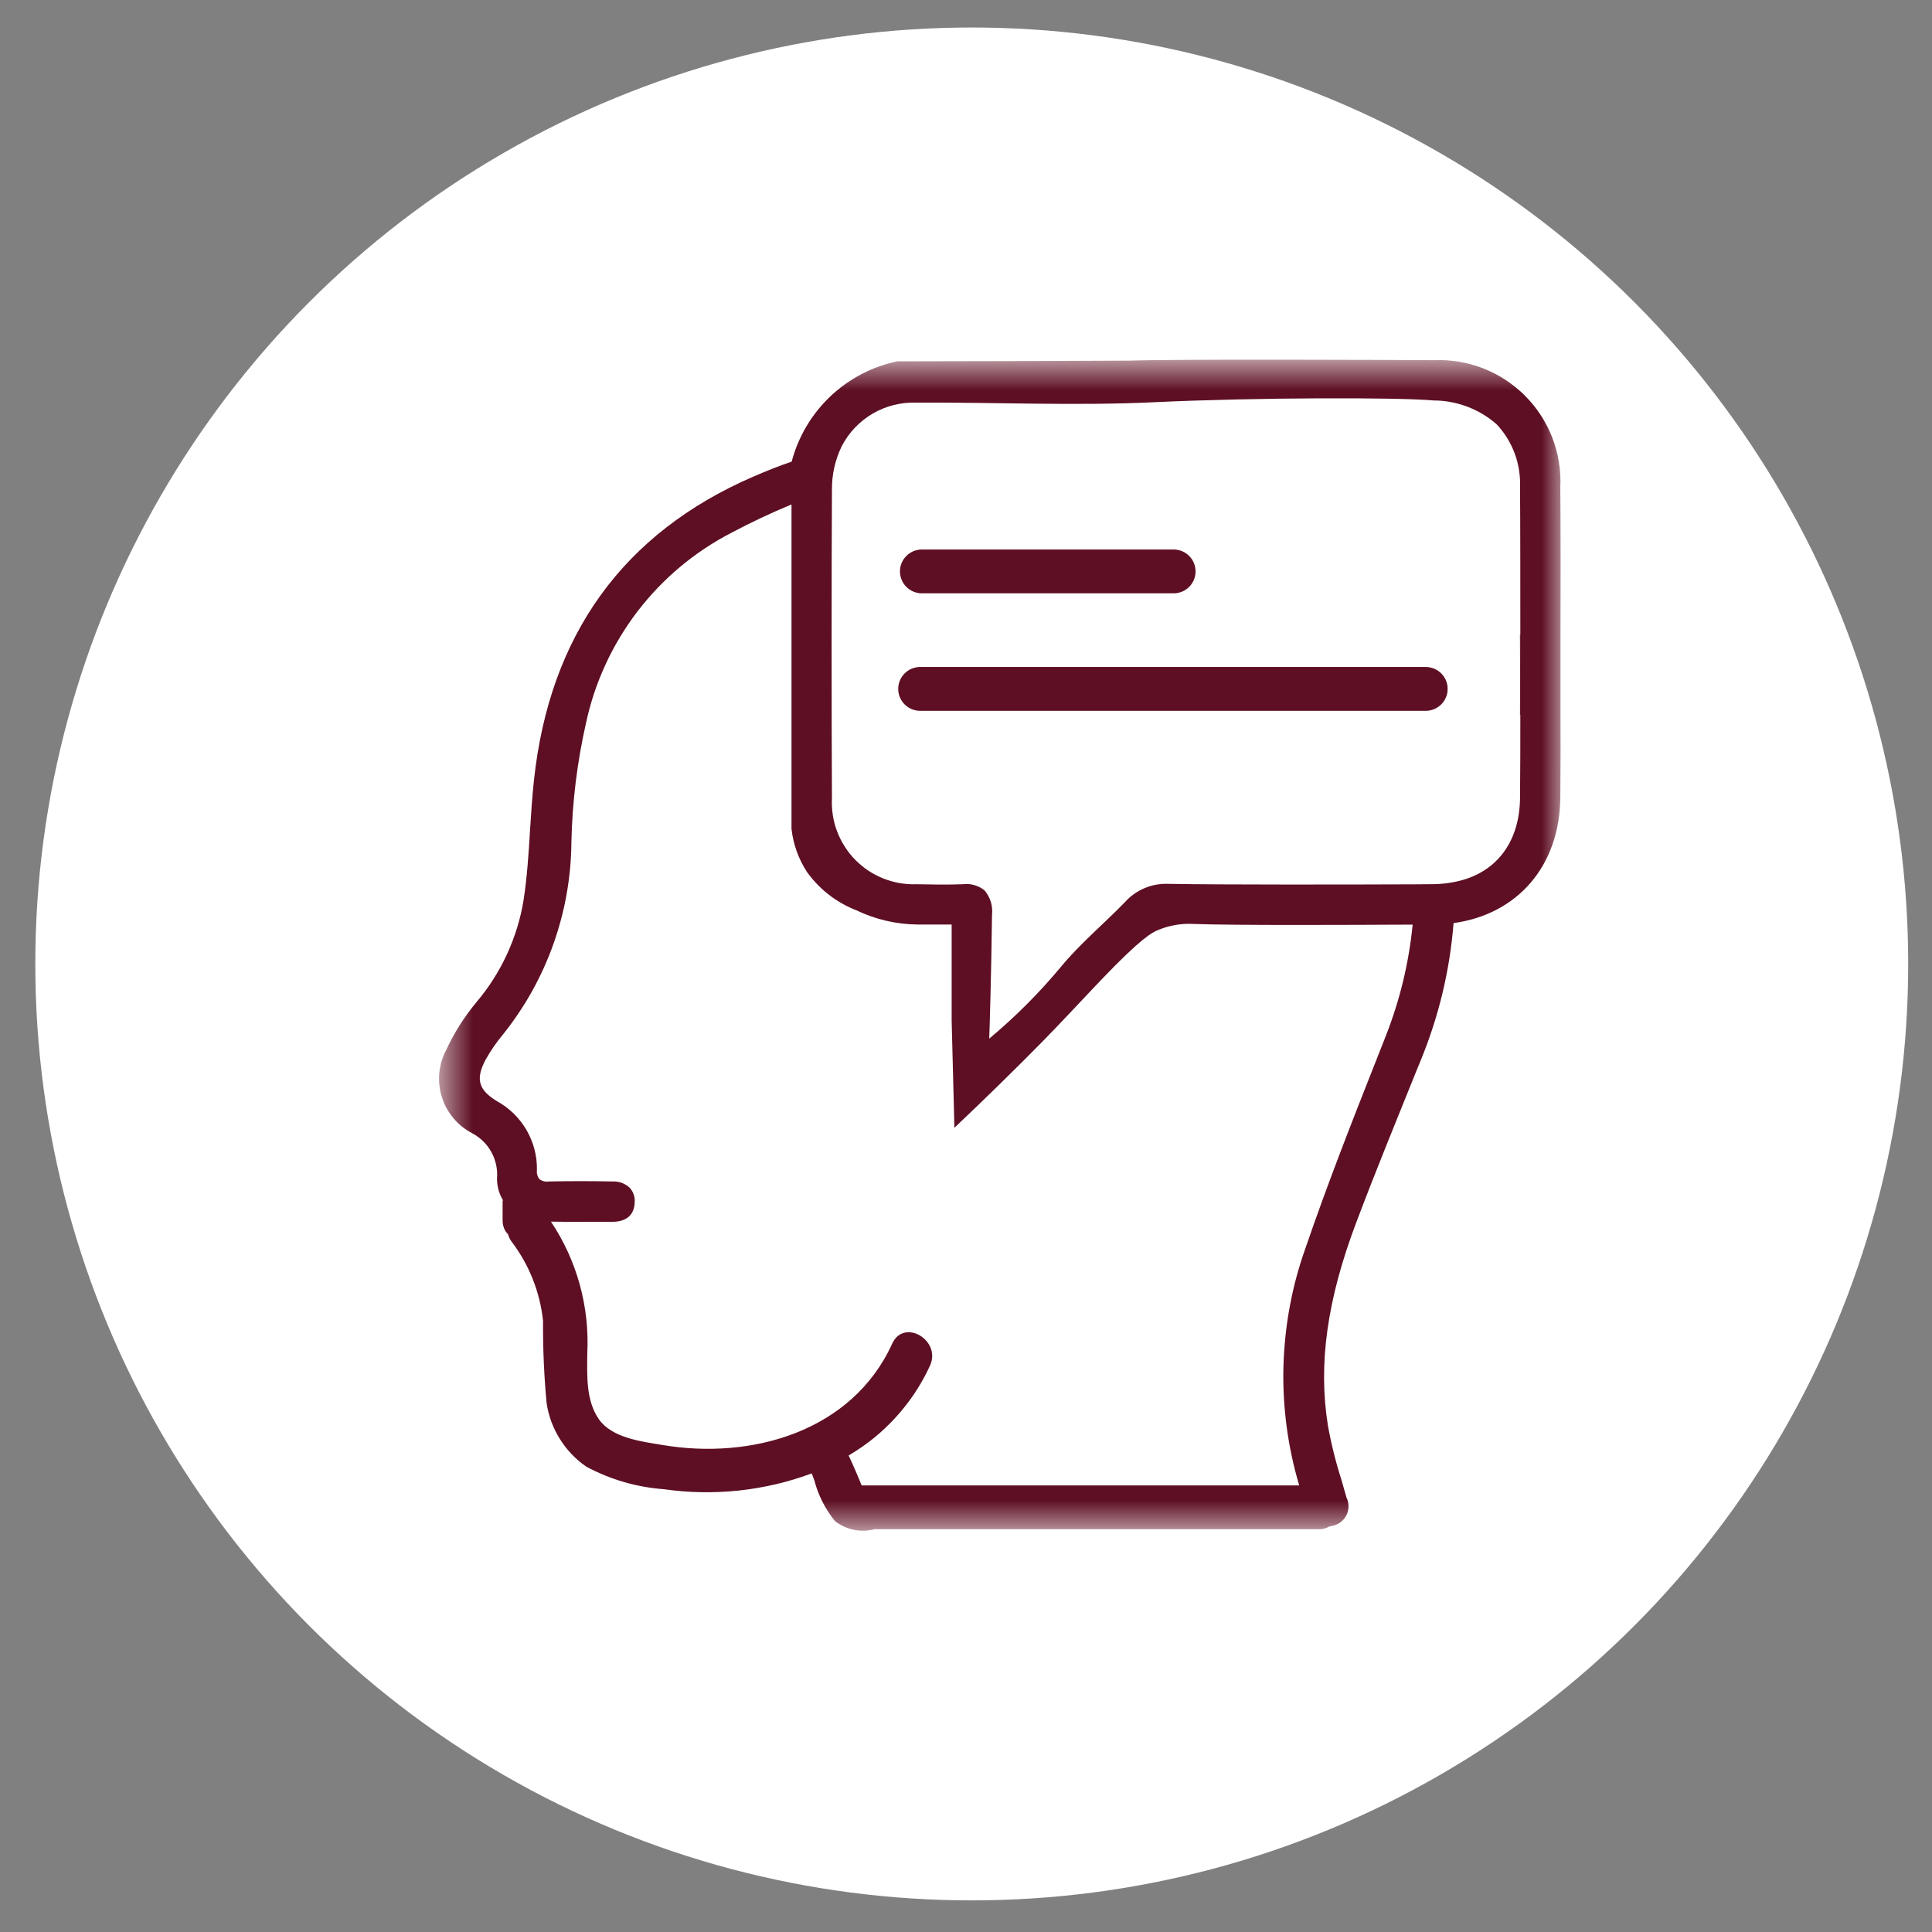
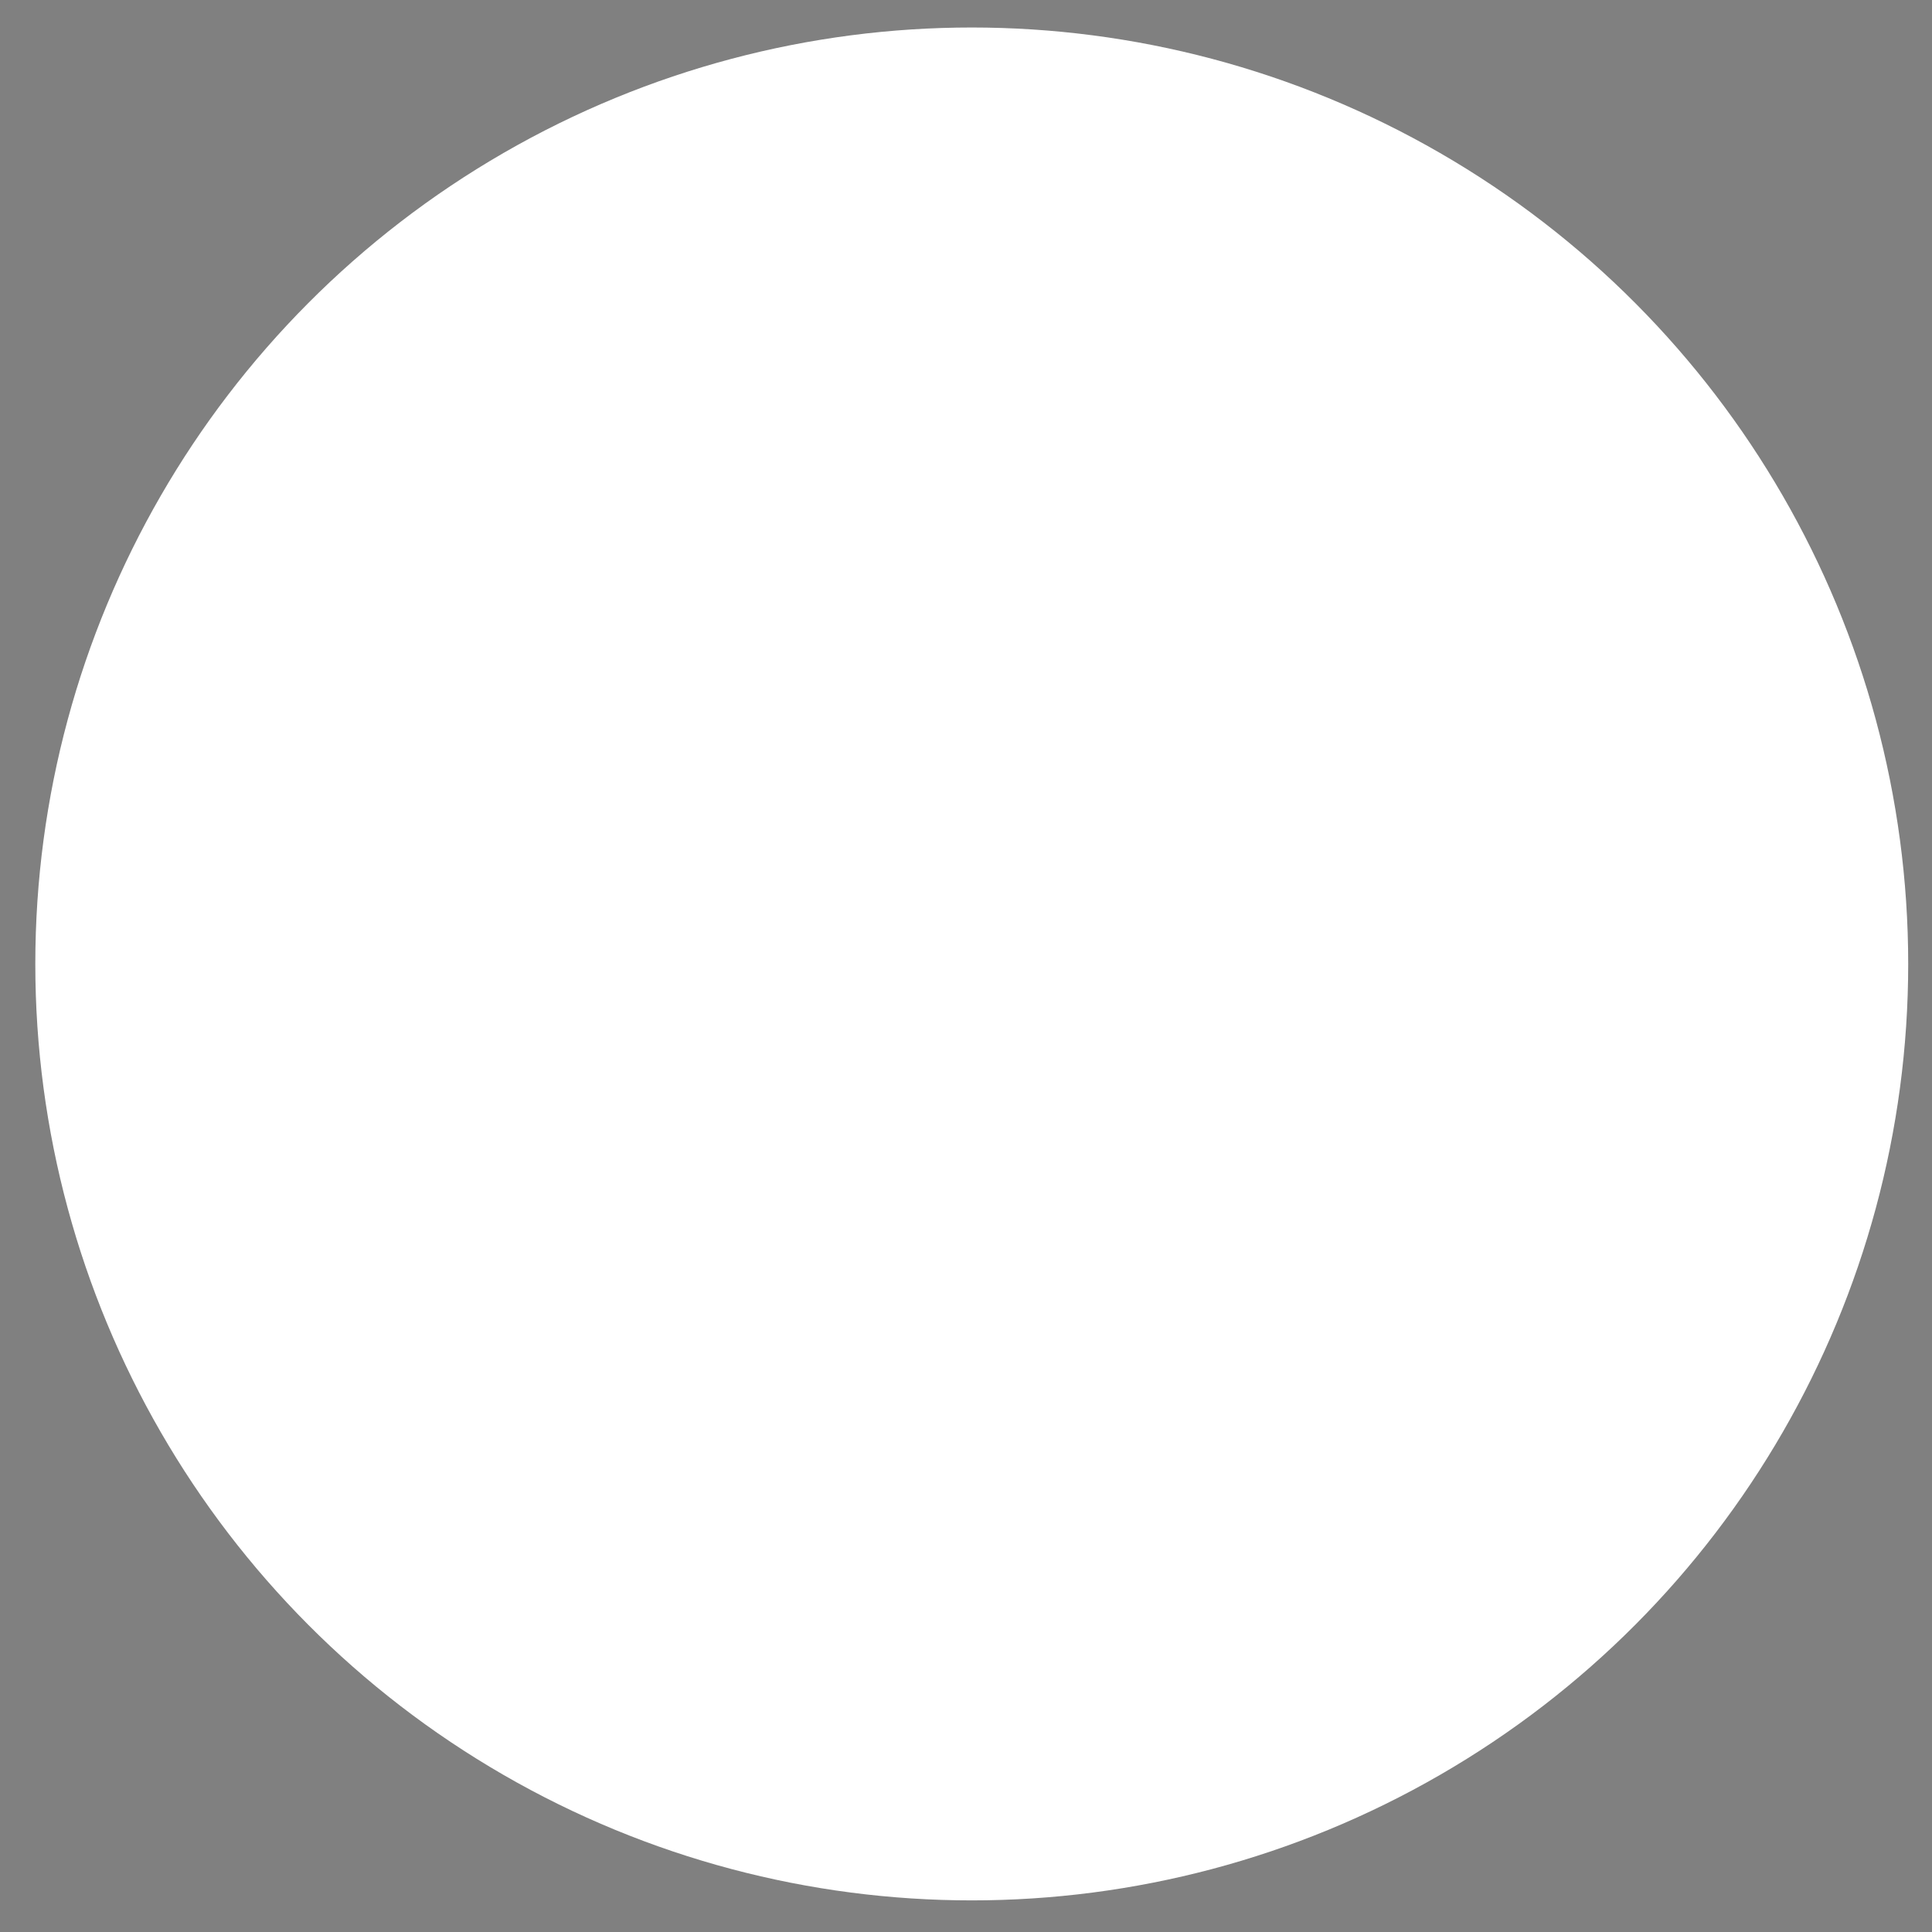
<svg xmlns="http://www.w3.org/2000/svg" width="47" height="47" viewBox="0 0 47 47" fill="none">
  <rect x="0" y="0" width="47" height="47" fill="#808080" stroke="none" />
  <circle cx="23.64" cy="23.45" r="22.781" fill="white" />
  <mask id="mask0_91_6" style="mask-type:luminance" maskUnits="userSpaceOnUse" x="10" y="8" width="28" height="30">
-     <path d="M10.668 8.74H38V37.26H10.668V8.74Z" fill="white" />
+     <path d="M10.668 8.74V37.26H10.668V8.74Z" fill="white" />
  </mask>
  <g mask="url(#mask0_91_6)">
-     <path d="M22.407 13.368H28.571C28.605 13.369 28.639 13.374 28.672 13.382C28.706 13.389 28.738 13.4 28.769 13.414C28.8 13.428 28.83 13.445 28.858 13.464C28.886 13.484 28.912 13.506 28.935 13.531C28.959 13.556 28.98 13.582 28.999 13.611C29.017 13.639 29.033 13.67 29.046 13.701C29.059 13.733 29.068 13.766 29.075 13.799C29.081 13.833 29.085 13.867 29.085 13.901C29.085 13.935 29.081 13.969 29.075 14.002C29.068 14.036 29.059 14.069 29.046 14.1C29.033 14.132 29.017 14.162 28.999 14.191C28.98 14.22 28.959 14.246 28.935 14.271C28.912 14.295 28.886 14.317 28.858 14.337C28.83 14.357 28.8 14.373 28.769 14.387C28.738 14.401 28.706 14.412 28.672 14.42C28.639 14.428 28.605 14.432 28.571 14.434H22.407C22.373 14.432 22.339 14.428 22.306 14.42C22.272 14.412 22.24 14.401 22.209 14.387C22.178 14.373 22.148 14.357 22.12 14.337C22.092 14.317 22.066 14.295 22.043 14.271C22.019 14.246 21.998 14.22 21.979 14.191C21.961 14.162 21.945 14.132 21.932 14.1C21.919 14.069 21.91 14.036 21.903 14.002C21.897 13.969 21.893 13.935 21.893 13.901C21.893 13.867 21.897 13.833 21.903 13.799C21.91 13.766 21.919 13.733 21.932 13.701C21.945 13.67 21.961 13.639 21.979 13.611C21.998 13.582 22.019 13.556 22.043 13.531C22.066 13.506 22.092 13.484 22.12 13.464C22.148 13.445 22.178 13.428 22.209 13.414C22.24 13.4 22.272 13.389 22.306 13.382C22.339 13.374 22.373 13.369 22.407 13.368ZM34.704 16.226H22.364C22.33 16.228 22.296 16.232 22.263 16.24C22.23 16.248 22.198 16.259 22.166 16.272C22.135 16.287 22.105 16.303 22.078 16.323C22.05 16.343 22.024 16.365 22 16.389C21.976 16.414 21.955 16.441 21.937 16.469C21.918 16.498 21.902 16.528 21.89 16.56C21.877 16.591 21.867 16.624 21.86 16.658C21.854 16.691 21.851 16.725 21.851 16.759C21.851 16.793 21.854 16.827 21.86 16.861C21.867 16.894 21.877 16.927 21.89 16.959C21.902 16.99 21.918 17.02 21.937 17.049C21.955 17.078 21.976 17.105 22 17.129C22.024 17.154 22.05 17.176 22.078 17.195C22.105 17.215 22.135 17.232 22.166 17.246C22.198 17.26 22.23 17.271 22.263 17.278C22.296 17.286 22.33 17.291 22.364 17.292H34.704C34.738 17.291 34.772 17.286 34.805 17.278C34.839 17.271 34.871 17.26 34.902 17.246C34.933 17.232 34.963 17.215 34.991 17.195C35.019 17.176 35.044 17.154 35.068 17.129C35.092 17.105 35.113 17.078 35.132 17.049C35.15 17.02 35.166 16.99 35.179 16.959C35.191 16.927 35.201 16.894 35.208 16.861C35.214 16.827 35.217 16.793 35.217 16.759C35.217 16.725 35.214 16.691 35.208 16.658C35.201 16.624 35.191 16.591 35.179 16.56C35.166 16.528 35.15 16.498 35.132 16.469C35.113 16.441 35.092 16.414 35.068 16.389C35.044 16.365 35.019 16.343 34.991 16.323C34.963 16.303 34.933 16.287 34.902 16.272C34.871 16.259 34.839 16.248 34.805 16.24C34.772 16.232 34.738 16.228 34.704 16.226H34.704ZM36.98 16.416C36.98 16.093 36.983 15.766 36.983 15.439H36.976C36.977 15.767 36.98 16.089 36.98 16.416H36.98ZM37.962 15.571V17.252C37.965 17.966 37.965 18.687 37.958 19.401C37.944 21.064 36.917 22.243 35.361 22.456C35.316 23.029 35.226 23.595 35.093 24.154C34.959 24.712 34.783 25.257 34.565 25.789L34.441 26.091C33.963 27.277 33.46 28.503 33.002 29.718C32.284 31.608 32.064 33.182 32.304 34.678C32.385 35.127 32.495 35.569 32.634 36.003C32.677 36.15 32.719 36.294 32.758 36.437C32.766 36.452 32.772 36.467 32.778 36.483C32.783 36.499 32.788 36.515 32.792 36.531C32.796 36.547 32.799 36.564 32.801 36.581C32.803 36.597 32.805 36.614 32.805 36.63C32.806 36.647 32.805 36.664 32.804 36.681C32.803 36.697 32.8 36.714 32.798 36.731C32.795 36.747 32.791 36.763 32.786 36.779C32.781 36.795 32.776 36.811 32.77 36.827C32.763 36.842 32.756 36.858 32.748 36.872C32.74 36.887 32.732 36.901 32.722 36.915C32.713 36.929 32.703 36.943 32.692 36.955C32.681 36.968 32.67 36.98 32.658 36.992C32.646 37.004 32.633 37.015 32.62 37.025C32.607 37.035 32.593 37.045 32.579 37.054C32.565 37.063 32.55 37.071 32.535 37.078C32.52 37.086 32.505 37.092 32.489 37.098C32.44 37.115 32.391 37.127 32.34 37.135C32.258 37.182 32.17 37.204 32.077 37.202H21.27C21.188 37.224 21.104 37.235 21.019 37.237C20.935 37.239 20.851 37.232 20.768 37.215C20.685 37.197 20.605 37.171 20.528 37.135C20.451 37.099 20.379 37.055 20.312 37.003C20.195 36.858 20.093 36.702 20.009 36.536C19.924 36.369 19.859 36.196 19.811 36.015C19.783 35.941 19.762 35.884 19.747 35.844C19.461 35.95 19.169 36.038 18.872 36.108C18.575 36.177 18.274 36.228 17.971 36.261C17.667 36.293 17.363 36.306 17.058 36.301C16.752 36.295 16.449 36.271 16.146 36.228C15.817 36.203 15.493 36.145 15.176 36.053C14.859 35.96 14.555 35.836 14.263 35.68C14.134 35.591 14.015 35.49 13.907 35.376C13.798 35.263 13.703 35.139 13.62 35.006C13.536 34.873 13.468 34.733 13.413 34.585C13.359 34.438 13.32 34.287 13.297 34.131C13.235 33.467 13.206 32.802 13.211 32.135C13.193 31.96 13.162 31.787 13.12 31.616C13.078 31.445 13.024 31.277 12.959 31.114C12.894 30.95 12.818 30.791 12.731 30.638C12.644 30.485 12.547 30.339 12.44 30.198C12.404 30.147 12.378 30.092 12.361 30.031C12.34 30.006 12.319 29.978 12.298 29.953C12.249 29.87 12.225 29.78 12.227 29.683V29.272C12.224 29.245 12.226 29.219 12.234 29.194C12.185 29.113 12.149 29.028 12.125 28.937C12.101 28.847 12.09 28.755 12.091 28.661C12.095 28.606 12.096 28.551 12.092 28.495C12.088 28.44 12.08 28.386 12.068 28.332C12.056 28.278 12.04 28.225 12.021 28.173C12.001 28.121 11.978 28.071 11.951 28.023C11.924 27.975 11.894 27.928 11.861 27.884C11.827 27.841 11.79 27.799 11.751 27.761C11.711 27.722 11.669 27.686 11.624 27.654C11.579 27.621 11.533 27.592 11.484 27.567C11.44 27.544 11.398 27.519 11.357 27.492C11.316 27.465 11.276 27.436 11.237 27.405C11.199 27.374 11.162 27.342 11.127 27.307C11.092 27.273 11.059 27.237 11.028 27.199C10.996 27.161 10.966 27.122 10.939 27.081C10.911 27.04 10.886 26.998 10.862 26.955C10.839 26.912 10.817 26.868 10.798 26.823C10.779 26.777 10.762 26.731 10.748 26.684C10.733 26.637 10.721 26.589 10.711 26.541C10.701 26.493 10.694 26.445 10.689 26.395C10.684 26.347 10.681 26.298 10.681 26.248C10.681 26.199 10.683 26.15 10.687 26.101C10.692 26.052 10.699 26.004 10.709 25.955C10.718 25.907 10.73 25.859 10.744 25.812C10.758 25.765 10.774 25.719 10.793 25.673C10.812 25.628 10.833 25.584 10.856 25.54C11.052 25.118 11.3 24.728 11.598 24.371C11.746 24.196 11.881 24.012 12.004 23.818C12.127 23.625 12.236 23.425 12.332 23.217C12.428 23.009 12.51 22.795 12.578 22.576C12.645 22.358 12.698 22.135 12.735 21.909C12.824 21.341 12.86 20.755 12.895 20.186C12.92 19.795 12.945 19.394 12.988 18.996C13.364 15.455 15.158 12.969 18.321 11.597C18.623 11.466 18.936 11.34 19.259 11.23C19.279 11.155 19.301 11.08 19.326 11.007C19.351 10.933 19.379 10.86 19.409 10.789C19.439 10.717 19.471 10.646 19.506 10.577C19.541 10.507 19.578 10.439 19.618 10.372C19.657 10.306 19.699 10.24 19.743 10.176C19.788 10.112 19.834 10.05 19.882 9.989C19.931 9.928 19.981 9.869 20.034 9.812C20.086 9.754 20.141 9.699 20.197 9.645C20.253 9.592 20.311 9.54 20.371 9.491C20.431 9.441 20.493 9.394 20.556 9.349C20.619 9.304 20.684 9.26 20.75 9.22C20.817 9.179 20.884 9.14 20.953 9.104C21.022 9.068 21.092 9.035 21.163 9.003C21.234 8.972 21.306 8.943 21.379 8.917C21.453 8.891 21.526 8.867 21.601 8.846C21.676 8.825 21.752 8.806 21.828 8.79C23.711 8.788 25.593 8.782 27.473 8.773C28.632 8.734 33.724 8.755 34.882 8.762C34.932 8.76 34.984 8.759 35.035 8.759C35.086 8.76 35.137 8.762 35.188 8.765C35.239 8.768 35.29 8.772 35.34 8.778C35.391 8.784 35.441 8.791 35.492 8.799C35.542 8.808 35.593 8.817 35.642 8.828C35.692 8.839 35.742 8.852 35.791 8.865C35.84 8.879 35.889 8.893 35.938 8.909C35.986 8.926 36.034 8.943 36.082 8.961C36.129 8.98 36.176 9 36.223 9.021C36.269 9.042 36.315 9.064 36.361 9.087C36.406 9.111 36.451 9.135 36.495 9.161C36.539 9.187 36.583 9.214 36.625 9.241C36.668 9.27 36.71 9.299 36.751 9.329C36.792 9.359 36.833 9.39 36.872 9.422C36.912 9.454 36.951 9.488 36.989 9.522C37.027 9.556 37.064 9.591 37.1 9.628C37.136 9.664 37.171 9.701 37.205 9.739C37.239 9.777 37.272 9.816 37.304 9.855C37.336 9.895 37.367 9.935 37.398 9.977C37.428 10.018 37.456 10.06 37.484 10.103C37.512 10.146 37.539 10.189 37.564 10.234C37.59 10.278 37.614 10.323 37.638 10.368C37.661 10.414 37.683 10.46 37.704 10.506C37.725 10.553 37.744 10.6 37.763 10.648C37.781 10.695 37.798 10.743 37.814 10.792C37.83 10.84 37.845 10.889 37.858 10.938C37.872 10.988 37.884 11.037 37.895 11.087C37.905 11.137 37.915 11.187 37.923 11.238C37.931 11.288 37.938 11.339 37.944 11.389C37.949 11.44 37.954 11.491 37.956 11.542C37.959 11.593 37.961 11.644 37.962 11.695C37.962 11.746 37.961 11.797 37.958 11.848C37.966 12.563 37.966 14.858 37.962 15.572L37.962 15.571ZM34.366 22.493C32.885 22.5 30.056 22.515 28.998 22.476C28.855 22.47 28.714 22.48 28.574 22.506C28.433 22.532 28.297 22.572 28.166 22.628C28.035 22.682 27.779 22.802 26.807 23.818C26.594 24.039 26.572 24.067 26.121 24.543C25.588 25.112 25.159 25.552 24.277 26.417C23.996 26.691 23.638 27.039 23.218 27.436C23.197 26.566 23.172 25.696 23.151 24.828V22.491H22.328C22.07 22.489 21.815 22.459 21.563 22.401C21.312 22.343 21.069 22.258 20.836 22.146C20.716 22.1 20.601 22.045 20.489 21.982C20.377 21.919 20.27 21.848 20.169 21.77C20.067 21.691 19.971 21.606 19.882 21.513C19.793 21.421 19.711 21.323 19.636 21.219C19.531 21.06 19.447 20.892 19.383 20.714C19.319 20.535 19.276 20.352 19.255 20.163V12.272C18.765 12.474 18.276 12.705 17.785 12.965C17.563 13.08 17.348 13.207 17.14 13.346C16.931 13.485 16.732 13.634 16.54 13.795C16.348 13.956 16.166 14.127 15.993 14.308C15.82 14.489 15.658 14.679 15.505 14.878C15.354 15.077 15.213 15.283 15.084 15.498C14.954 15.712 14.837 15.933 14.733 16.16C14.628 16.387 14.536 16.619 14.456 16.857C14.377 17.094 14.311 17.335 14.258 17.58C14.042 18.531 13.923 19.495 13.901 20.47C13.899 20.681 13.889 20.892 13.871 21.102C13.852 21.313 13.824 21.522 13.788 21.73C13.752 21.938 13.707 22.144 13.653 22.349C13.599 22.553 13.537 22.755 13.467 22.954C13.396 23.153 13.318 23.349 13.231 23.541C13.144 23.734 13.049 23.923 12.947 24.107C12.844 24.292 12.734 24.472 12.616 24.647C12.498 24.823 12.374 24.993 12.242 25.158C12.079 25.353 11.935 25.561 11.812 25.782C11.566 26.248 11.637 26.511 12.082 26.784C12.156 26.825 12.228 26.871 12.297 26.921C12.365 26.972 12.43 27.026 12.492 27.086C12.553 27.145 12.61 27.208 12.662 27.275C12.715 27.342 12.762 27.413 12.806 27.486C12.849 27.56 12.886 27.636 12.919 27.715C12.952 27.793 12.979 27.874 13.001 27.956C13.022 28.038 13.038 28.122 13.049 28.206C13.059 28.291 13.063 28.376 13.062 28.461C13.057 28.501 13.059 28.54 13.07 28.579C13.08 28.618 13.098 28.653 13.123 28.685C13.156 28.71 13.194 28.728 13.234 28.738C13.275 28.747 13.316 28.749 13.357 28.742C13.858 28.731 14.381 28.731 14.906 28.742C14.983 28.738 15.058 28.75 15.13 28.777C15.202 28.805 15.266 28.845 15.322 28.898C15.366 28.947 15.399 29.004 15.419 29.067C15.44 29.13 15.446 29.195 15.439 29.261C15.429 29.555 15.237 29.723 14.899 29.723H14.413C14.082 29.726 13.741 29.726 13.403 29.719C13.561 29.954 13.698 30.201 13.816 30.458C13.933 30.715 14.03 30.981 14.105 31.254C14.18 31.527 14.232 31.804 14.263 32.085C14.293 32.367 14.301 32.649 14.287 32.931C14.283 33.457 14.25 34.064 14.567 34.523C14.885 34.981 15.596 35.066 16.113 35.152C18.288 35.521 20.735 34.821 21.705 32.686C21.99 32.062 22.907 32.604 22.624 33.223C22.52 33.45 22.399 33.668 22.261 33.877C22.123 34.085 21.97 34.282 21.802 34.467C21.634 34.653 21.454 34.824 21.26 34.982C21.065 35.139 20.86 35.281 20.645 35.408C20.765 35.665 20.872 35.912 20.961 36.136H31.606C31.536 35.9 31.475 35.663 31.424 35.422C31.373 35.182 31.331 34.94 31.299 34.697C31.267 34.453 31.245 34.209 31.232 33.964C31.219 33.718 31.216 33.473 31.223 33.227C31.23 32.982 31.247 32.737 31.273 32.493C31.299 32.249 31.334 32.006 31.38 31.765C31.425 31.523 31.48 31.284 31.544 31.047C31.609 30.81 31.682 30.576 31.765 30.345C32.291 28.81 32.895 27.271 33.482 25.787L33.709 25.211C34.054 24.336 34.273 23.43 34.366 22.493ZM36.981 16.415C36.981 16.091 36.985 15.765 36.985 15.438C36.985 14.766 36.985 12.517 36.978 11.849C36.983 11.71 36.975 11.57 36.953 11.432C36.931 11.294 36.896 11.159 36.847 11.028C36.798 10.897 36.737 10.772 36.663 10.653C36.59 10.534 36.505 10.424 36.409 10.322C36.304 10.229 36.191 10.147 36.071 10.075C35.951 10.003 35.825 9.943 35.694 9.893C35.563 9.844 35.429 9.806 35.291 9.781C35.154 9.755 35.015 9.742 34.875 9.742C34.004 9.664 30.572 9.668 28.095 9.784C26.166 9.877 24.23 9.784 22.297 9.795C22.204 9.792 22.111 9.795 22.019 9.804C21.927 9.814 21.836 9.83 21.746 9.852C21.656 9.874 21.568 9.903 21.482 9.938C21.396 9.973 21.313 10.014 21.233 10.06C21.153 10.107 21.077 10.159 21.004 10.216C20.931 10.274 20.863 10.336 20.799 10.403C20.735 10.47 20.676 10.542 20.622 10.617C20.568 10.693 20.52 10.772 20.477 10.854C20.398 11.018 20.338 11.189 20.297 11.366C20.257 11.544 20.238 11.724 20.239 11.906V11.913C20.228 13.892 20.228 17.445 20.239 19.417C20.237 19.451 20.236 19.485 20.236 19.52C20.236 19.555 20.237 19.589 20.239 19.623C20.24 19.658 20.243 19.692 20.247 19.727C20.25 19.761 20.255 19.795 20.26 19.829C20.265 19.863 20.271 19.897 20.278 19.931C20.285 19.965 20.293 19.998 20.302 20.032C20.311 20.065 20.321 20.098 20.331 20.131C20.342 20.164 20.353 20.197 20.366 20.229C20.378 20.261 20.391 20.293 20.405 20.325C20.419 20.356 20.433 20.387 20.449 20.418C20.465 20.449 20.481 20.48 20.498 20.509C20.515 20.54 20.533 20.569 20.552 20.598C20.57 20.627 20.59 20.656 20.61 20.684C20.63 20.712 20.651 20.739 20.672 20.766C20.694 20.793 20.716 20.819 20.739 20.845C20.762 20.871 20.786 20.896 20.81 20.921C20.834 20.945 20.859 20.969 20.885 20.992C20.91 21.016 20.936 21.038 20.963 21.06C20.989 21.082 21.017 21.103 21.044 21.124C21.072 21.144 21.101 21.164 21.129 21.183C21.158 21.202 21.188 21.22 21.217 21.238C21.247 21.255 21.277 21.272 21.308 21.288C21.338 21.304 21.369 21.319 21.401 21.333C21.432 21.348 21.464 21.361 21.496 21.374C21.528 21.386 21.561 21.398 21.593 21.409C21.626 21.42 21.659 21.43 21.692 21.439C21.726 21.449 21.759 21.457 21.793 21.465C21.826 21.472 21.86 21.479 21.894 21.485C21.928 21.49 21.962 21.495 21.997 21.499C22.031 21.503 22.065 21.506 22.1 21.508C22.134 21.511 22.169 21.512 22.203 21.512C22.238 21.513 22.272 21.512 22.307 21.511C22.674 21.518 23.042 21.525 23.409 21.511C23.457 21.505 23.505 21.503 23.552 21.506C23.601 21.509 23.648 21.517 23.694 21.53C23.74 21.543 23.785 21.56 23.828 21.581C23.871 21.603 23.911 21.628 23.949 21.658C23.984 21.699 24.014 21.742 24.04 21.79C24.066 21.837 24.087 21.886 24.103 21.937C24.119 21.989 24.129 22.041 24.134 22.094C24.139 22.148 24.139 22.201 24.133 22.255C24.115 23.683 24.076 24.99 24.065 25.267C24.701 24.736 25.284 24.153 25.813 23.516C26.283 22.948 26.853 22.476 27.363 21.95C27.43 21.875 27.505 21.808 27.587 21.749C27.669 21.691 27.756 21.642 27.849 21.604C27.942 21.565 28.038 21.537 28.137 21.52C28.236 21.503 28.336 21.497 28.436 21.502C29.69 21.524 32.8 21.52 34.413 21.513C34.586 21.513 34.739 21.509 34.875 21.509C35.052 21.507 35.227 21.488 35.4 21.452C36.377 21.257 36.971 20.507 36.978 19.404C36.985 18.733 36.985 18.065 36.985 17.394C36.985 17.065 36.981 16.742 36.981 16.415ZM36.984 17.393C36.984 17.066 36.98 16.743 36.98 16.416C36.98 16.743 36.977 17.066 36.977 17.393H36.984Z" fill="#5E0F23" />
-   </g>
+     </g>
</svg>